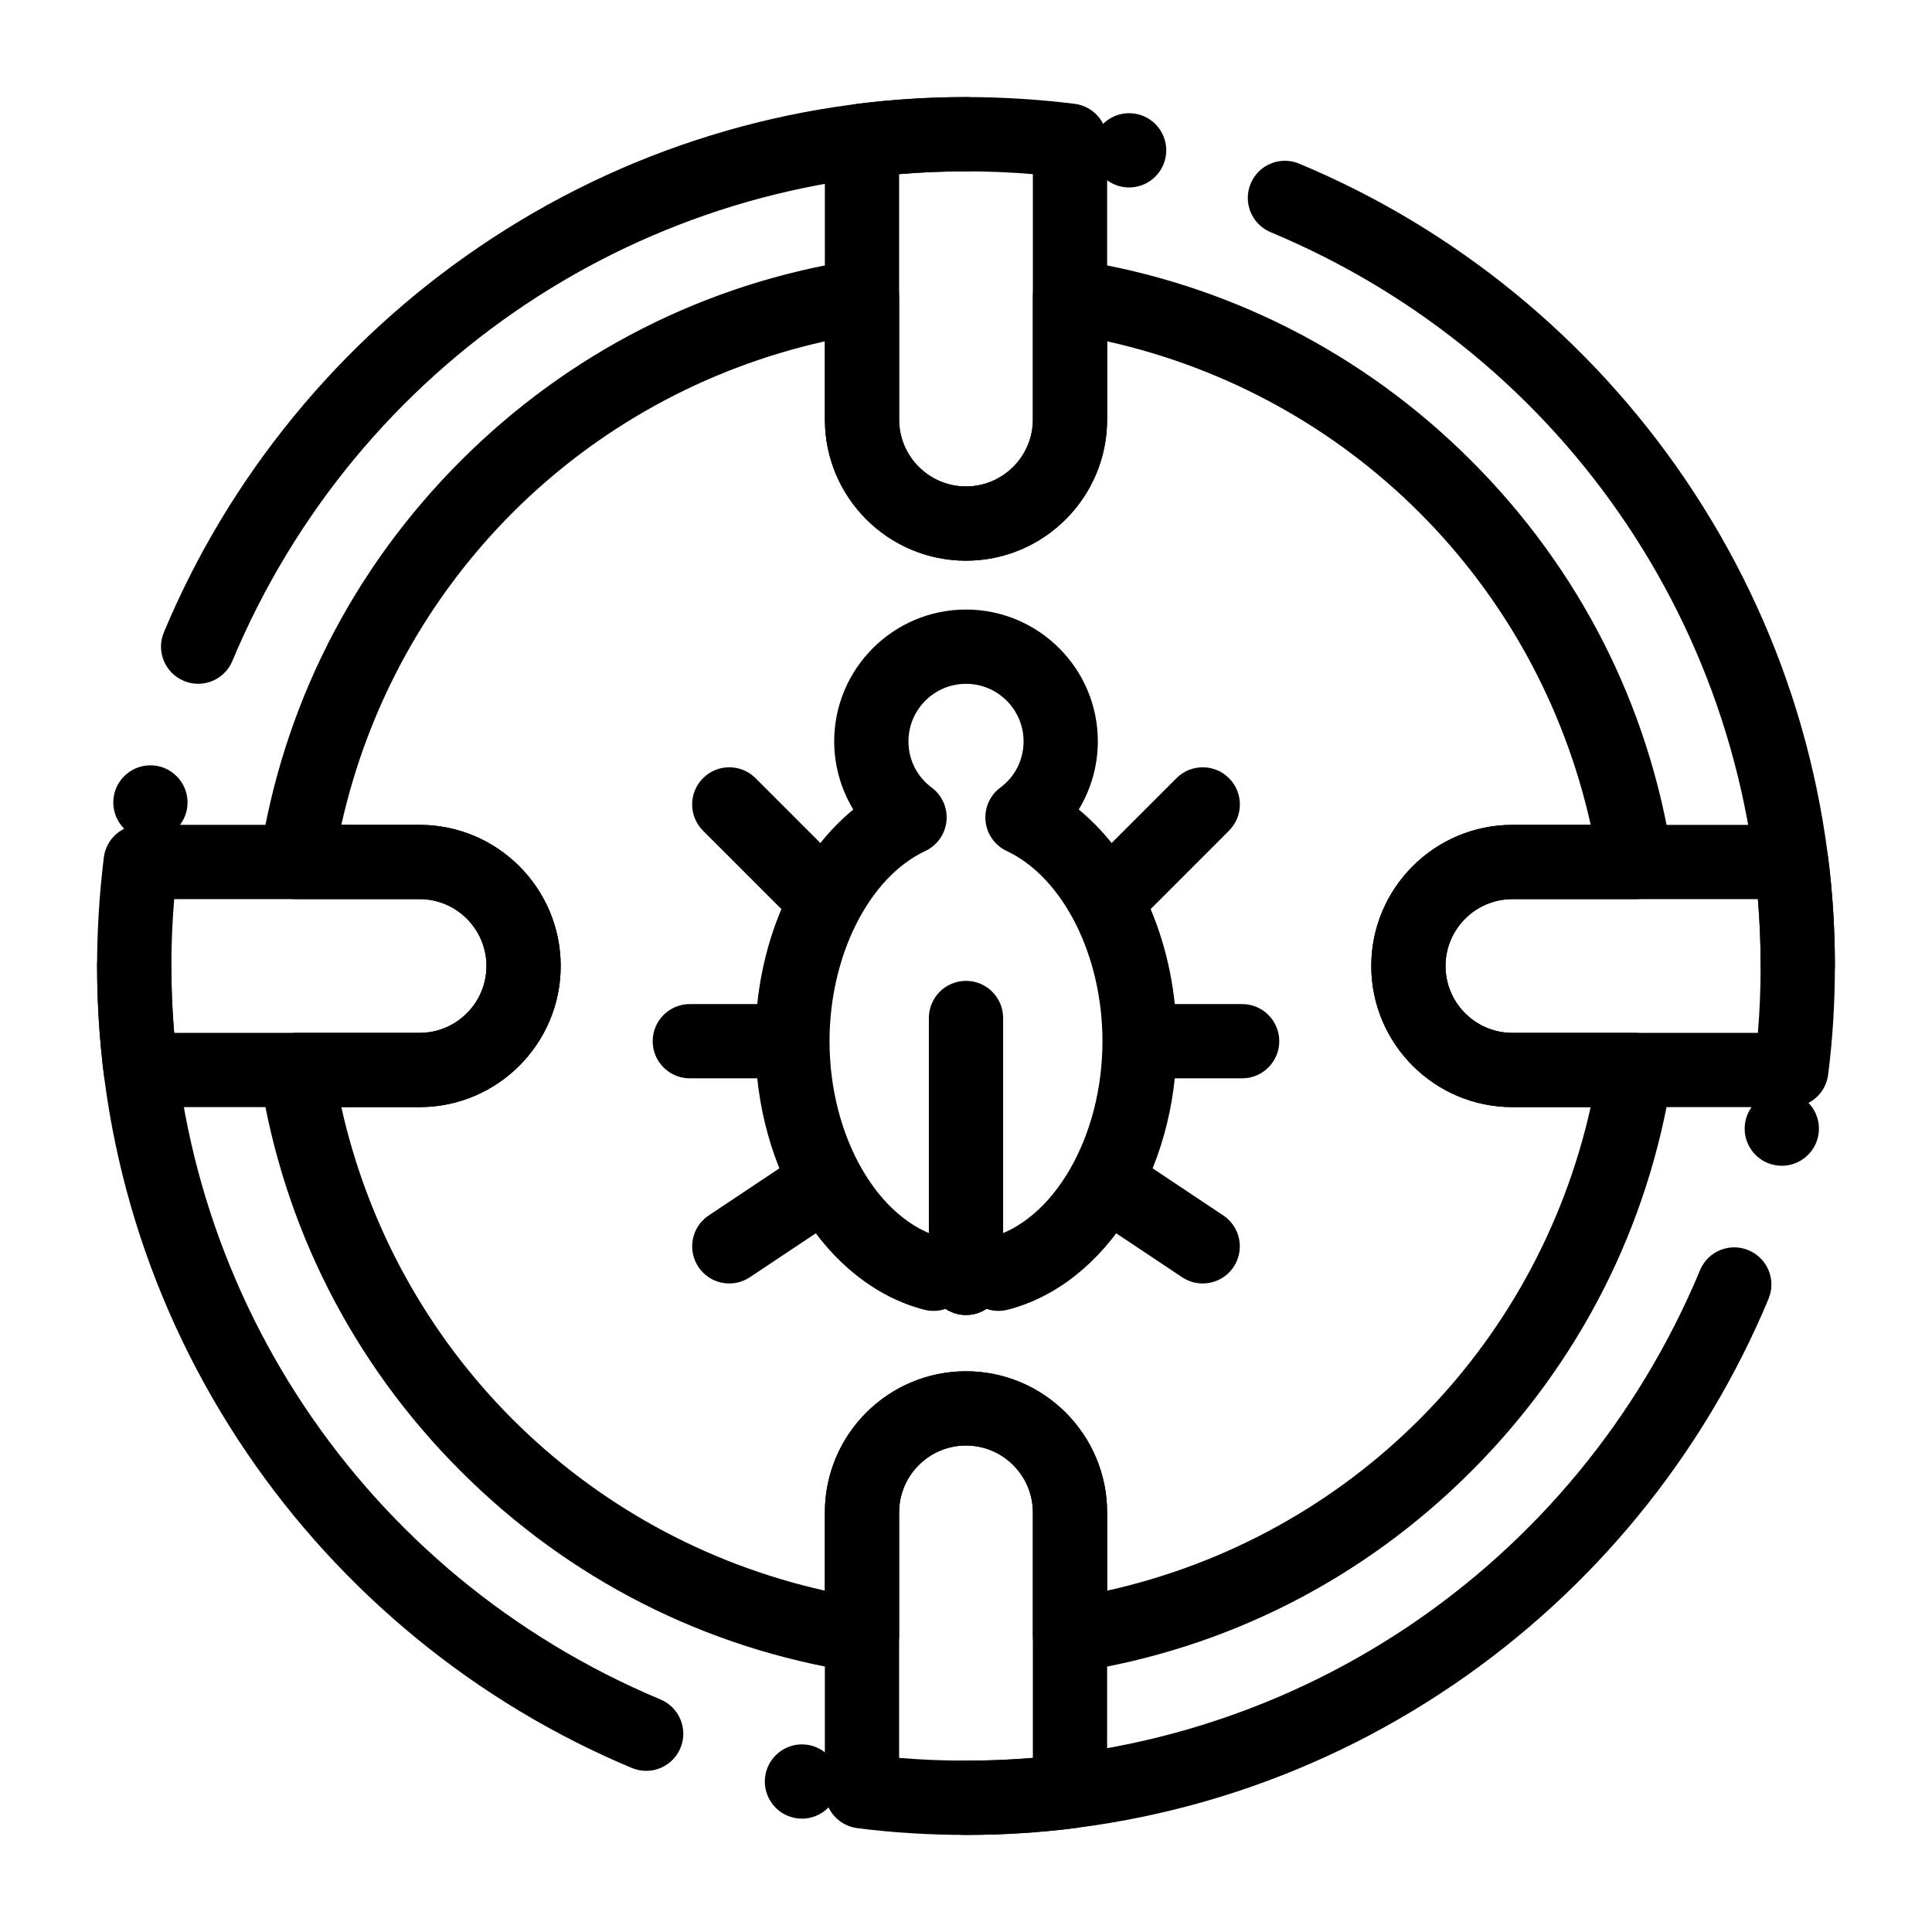
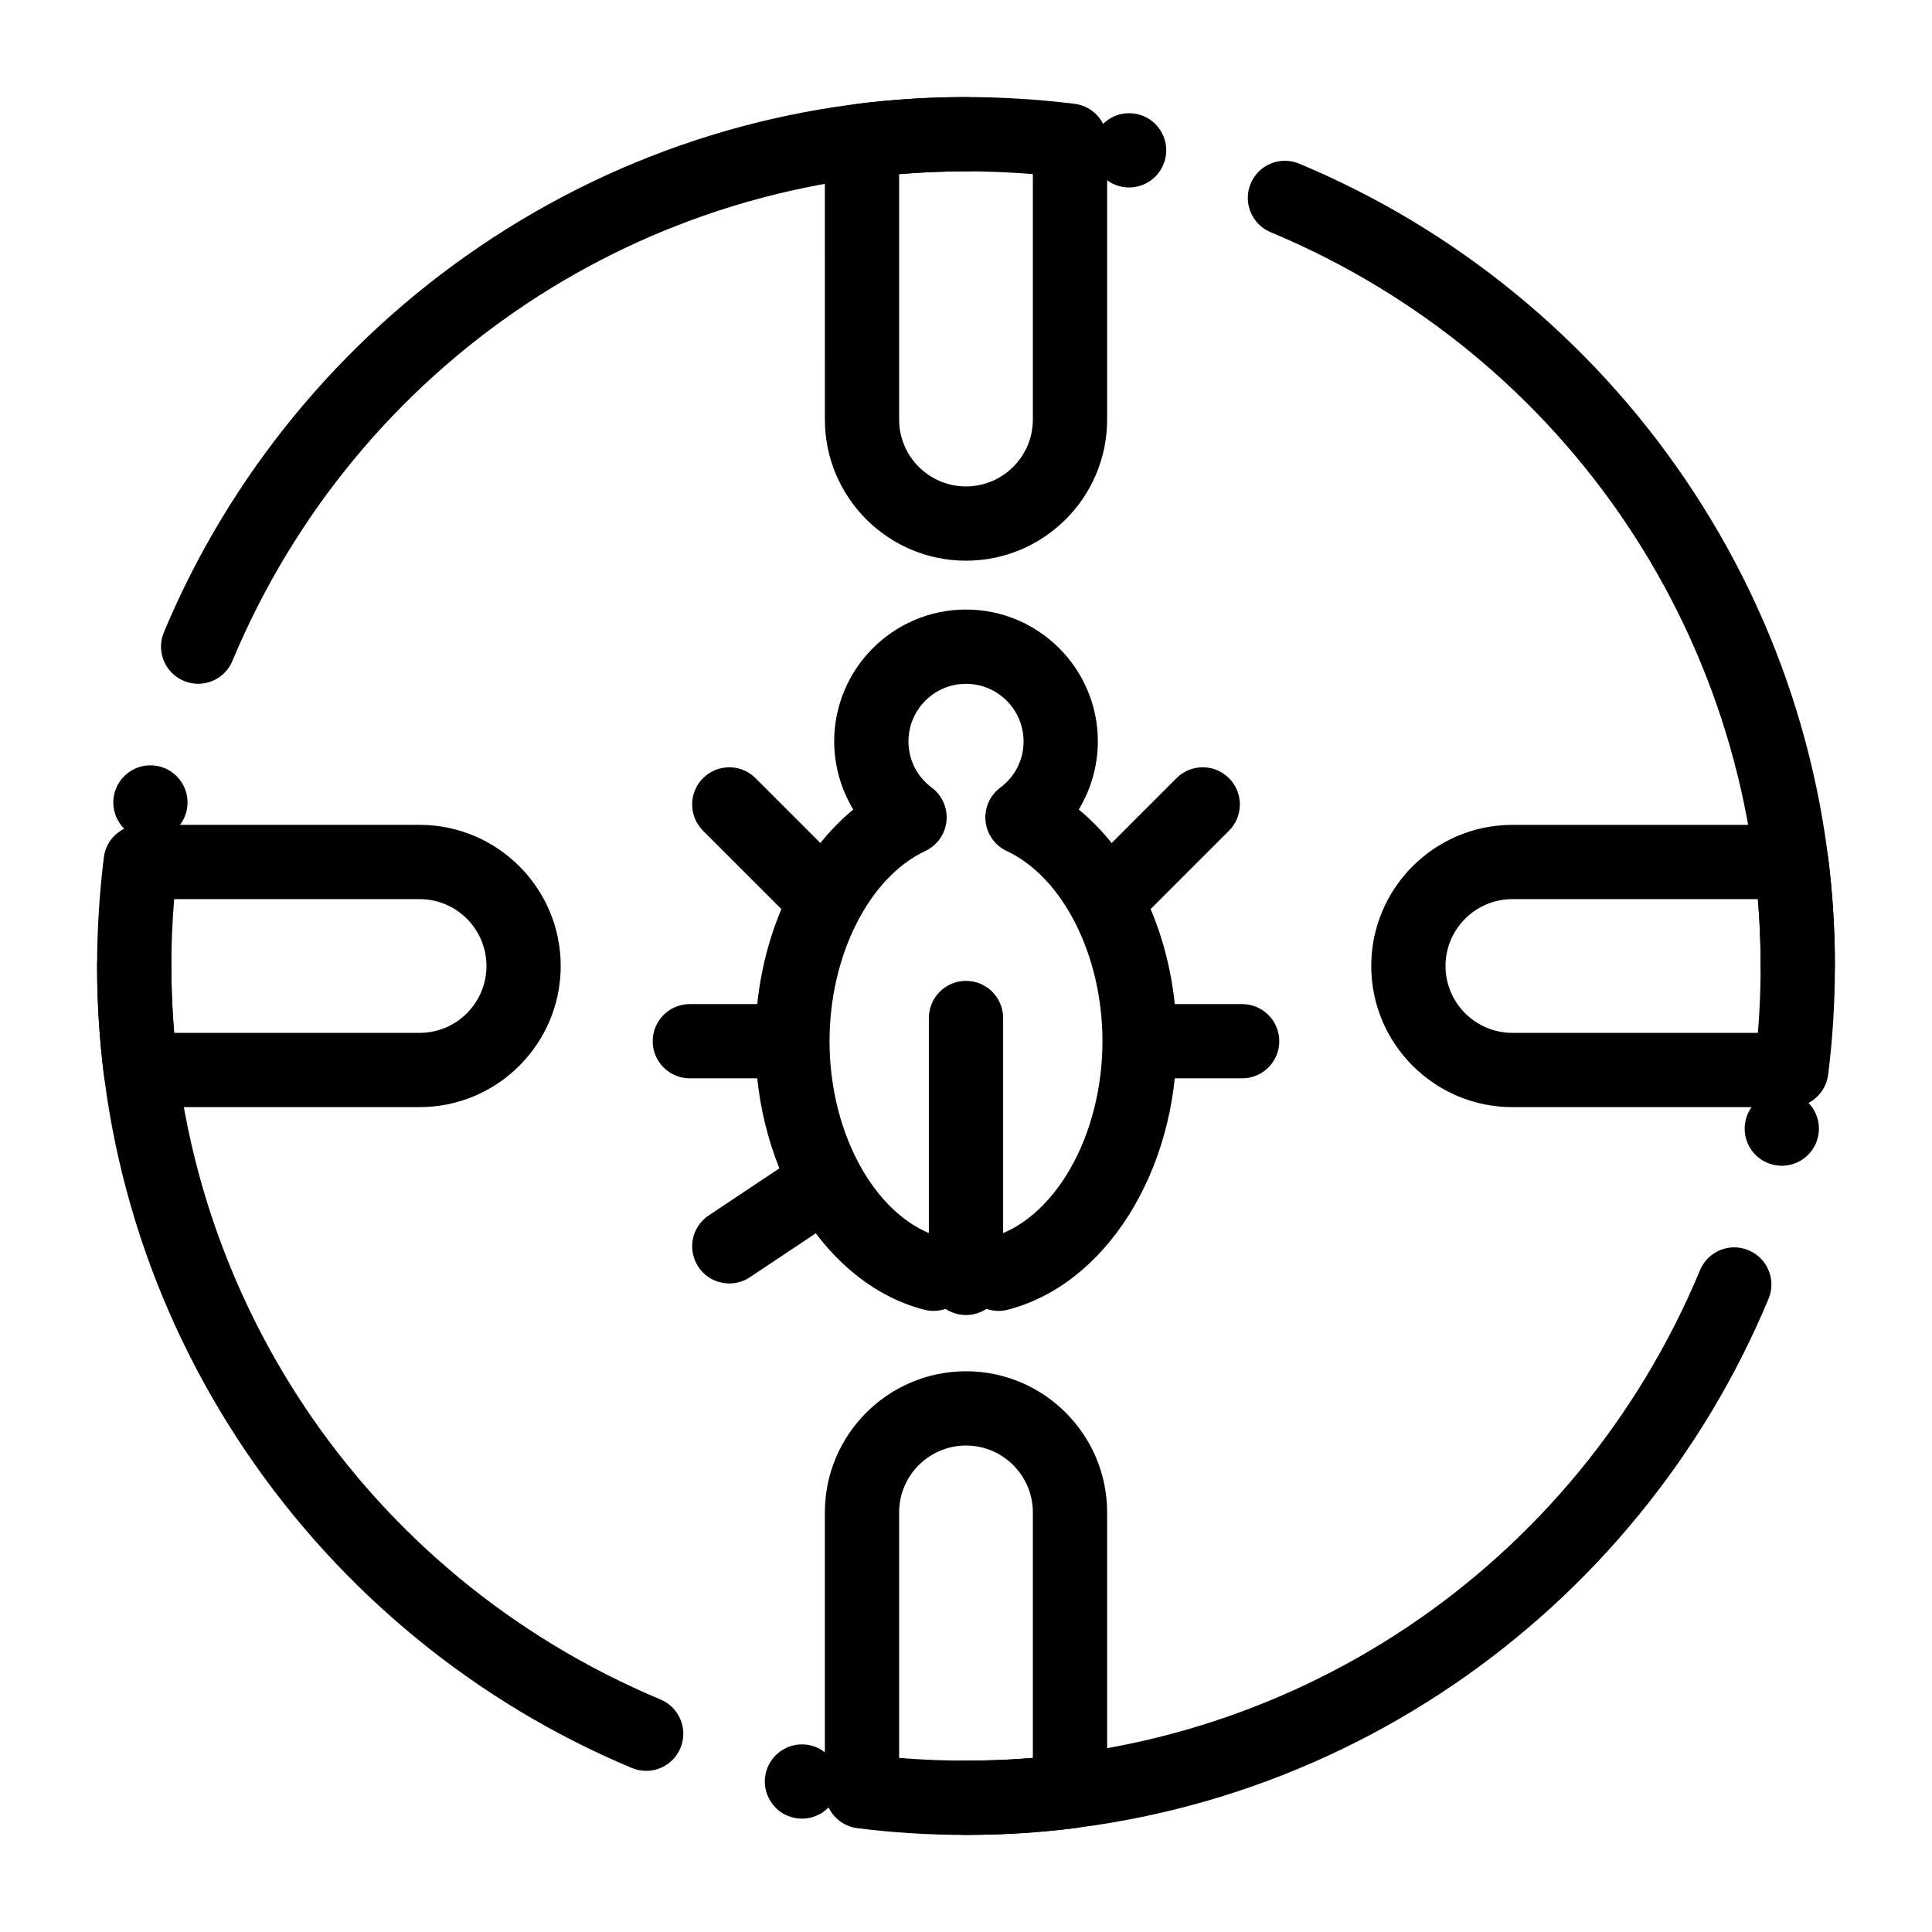
<svg xmlns="http://www.w3.org/2000/svg" fill="#000000" width="800px" height="800px" version="1.1" viewBox="144 144 512 512">
  <g>
    <path d="m408.61 491.4c-3.566 0-6.883-1.953-8.605-5.078-2.117 3.836-6.637 5.91-11.074 4.766-25.941-6.699-44.77-36.629-44.77-71.16 0-25.219 10.074-48.324 25.965-61.395-3.258-5.394-5.055-11.645-5.055-18.062 0-19.262 15.672-34.934 34.934-34.934s34.934 15.672 34.934 34.934c0 6.422-1.797 12.668-5.055 18.062 15.891 13.07 25.965 36.176 25.965 61.395 0 34.535-18.828 64.461-44.77 71.16-0.828 0.211-1.656 0.312-2.469 0.312zm-8.605-166.18c-8.41 0-15.254 6.84-15.254 15.254 0 4.867 2.246 9.332 6.16 12.246 2.777 2.066 4.266 5.438 3.914 8.883-0.348 3.445-2.481 6.449-5.613 7.922-14.941 7.008-25.375 27.738-25.375 50.41 0 25.285 12.902 47.688 30.012 52.105 2.727 0.703 4.891 2.484 6.152 4.769 1.262-2.285 3.426-4.066 6.152-4.769 17.109-4.418 30.012-26.82 30.012-52.105 0-22.672-10.434-43.398-25.375-50.41-3.133-1.469-5.266-4.477-5.609-7.922-0.348-3.441 1.137-6.816 3.914-8.883 3.918-2.914 6.164-7.379 6.164-12.246-0.004-8.414-6.844-15.254-15.254-15.254z" />
-     <path d="m390.16 482.66c0-5.434 4.41-9.84 9.84-9.84 5.434 0 9.84 4.406 9.84 9.84s-4.41 9.84-9.84 9.84c-5.434 0-9.84-4.41-9.84-9.84z" />
    <path d="m437.64 392.12c-2.519 0-5.035-0.961-6.957-2.883-3.844-3.844-3.844-10.074 0-13.918l25.094-25.094c3.844-3.844 10.07-3.844 13.918 0 3.844 3.844 3.844 10.074 0 13.918l-25.094 25.094c-1.926 1.926-4.441 2.883-6.961 2.883z" />
-     <path d="m462.72 484.13c-1.875 0-3.773-0.535-5.449-1.652l-25.094-16.727c-4.523-3.016-5.742-9.125-2.731-13.645 3.016-4.523 9.121-5.746 13.645-2.731l25.094 16.727c4.523 3.016 5.742 9.125 2.731 13.645-1.895 2.844-5.016 4.383-8.195 4.383z" />
    <path d="m362.36 392.12c-2.519 0-5.039-0.961-6.957-2.883l-25.094-25.094c-3.844-3.844-3.844-10.074 0-13.918s10.074-3.844 13.918 0l25.094 25.094c3.844 3.844 3.844 10.074 0 13.918-1.922 1.926-4.441 2.883-6.961 2.883z" />
    <path d="m337.28 484.13c-3.18 0-6.301-1.539-8.195-4.383-3.016-4.523-1.793-10.633 2.731-13.645l25.094-16.727c4.523-3.016 10.633-1.793 13.645 2.731 3.016 4.523 1.793 10.633-2.731 13.645l-25.094 16.727c-1.676 1.117-3.574 1.652-5.449 1.652z" />
    <path d="m473.18 429.77h-20.91c-5.434 0-9.84-4.406-9.84-9.84 0-5.434 4.406-9.84 9.84-9.84h20.91c5.434 0 9.84 4.406 9.84 9.84 0 5.434-4.406 9.84-9.84 9.84z" />
    <path d="m347.72 429.77h-20.91c-5.434 0-9.84-4.406-9.84-9.84 0-5.434 4.406-9.84 9.84-9.84h20.91c5.434 0 9.84 4.406 9.84 9.84 0 5.434-4.406 9.84-9.84 9.84z" />
    <path d="m400 492.5c-5.434 0-9.84-4.406-9.84-9.84v-68.879c0-5.434 4.406-9.84 9.84-9.84s9.84 4.406 9.84 9.84v68.879c0 5.434-4.406 9.84-9.84 9.84z" />
    <path d="m400 630.27h-0.531c-2.629 0-5.098-1.031-6.945-2.894-1.859-1.859-2.875-4.34-2.863-6.965 0.012-5.41 4.418-9.82 9.832-9.82h0.031c0.156 0 0.324 0.012 0.48 0.012h0.051c85.215 0 161.55-51.02 194.47-129.98 1.523-3.68 5.098-6.062 9.082-6.062 1.297 0 2.566 0.258 3.777 0.766 5.008 2.086 7.391 7.852 5.305 12.859-8.609 20.652-20.191 39.941-34.418 57.336-14.129 17.281-30.645 32.395-49.062 44.938-38.25 26.031-82.922 39.797-129.21 39.809zm-43.465-4.309c-0.648 0-1.309-0.07-1.949-0.195-2.578-0.523-4.801-2.008-6.25-4.203-1.457-2.184-1.977-4.812-1.457-7.391 0.926-4.574 4.969-7.891 9.633-7.891 0.648 0 1.301 0.059 1.938 0.188h0.02c2.578 0.523 4.793 2.019 6.25 4.203 1.457 2.191 1.969 4.812 1.457 7.391-0.922 4.57-4.977 7.898-9.641 7.898zm-41.297-12.668c-1.301 0-2.578-0.254-3.797-0.766-20.594-8.621-39.844-20.211-57.191-34.449-17.23-14.129-32.316-30.633-44.82-49.031-25.961-38.211-39.699-82.824-39.699-129.04v-0.395c0-5.422 4.418-9.832 9.84-9.832h0.012c5.434 0.012 9.832 4.438 9.82 9.859v0.367c-0.012 85.086 50.871 161.38 129.64 194.37 2.422 1.023 4.309 2.922 5.305 5.352 0.992 2.43 0.984 5.106-0.031 7.527-1.531 3.668-5.094 6.039-9.078 6.039zm300.96-160.35c-0.641 0-1.289-0.07-1.93-0.195-2.578-0.512-4.801-1.996-6.258-4.184-1.465-2.184-1.977-4.812-1.465-7.391 0.918-4.586 4.969-7.91 9.633-7.91 0.648 0 1.301 0.059 1.941 0.188 5.324 1.062 8.789 6.258 7.723 11.582-0.918 4.586-4.973 7.91-9.645 7.91zm4.231-42.973h-0.078l-0.266-0.012h-0.031c-5.293-0.207-9.445-4.508-9.457-9.801v-0.02c0-0.012-0.012-0.012-0.012-0.02 0-0.059 0.012-0.117 0.012-0.176-0.012-85.164-50.98-161.48-129.87-194.41-2.422-1.012-4.309-2.902-5.305-5.344-1.004-2.43-0.992-5.098 0.02-7.527 1.535-3.68 5.098-6.051 9.082-6.051 1.301 0 2.578 0.254 3.789 0.766 20.625 8.609 39.902 20.191 57.289 34.43 17.258 14.129 32.363 30.633 44.891 49.043 26.016 38.234 39.762 82.898 39.773 129.16v0.168c0 1.074-0.176 2.113-0.512 3.121l-0.039 0.109c-1.281 3.609-4.559 6.18-8.363 6.523-0.316 0.023-0.621 0.043-0.926 0.043zm-436.56-43.473c-0.641 0-1.301-0.07-1.938-0.195-5.324-1.062-8.789-6.269-7.715-11.582 0.914-4.586 4.969-7.902 9.645-7.902 0.648 0 1.301 0.059 1.938 0.188 5.324 1.074 8.777 6.269 7.715 11.59-0.926 4.578-4.973 7.902-9.645 7.902zm12.633-41.289c-1.309 0-2.578-0.254-3.789-0.766-5.008-2.098-7.379-7.871-5.285-12.871 8.609-20.613 20.203-39.883 34.441-57.25 14.129-17.238 30.633-32.336 49.043-44.852 38.207-25.988 82.852-39.734 129.09-39.734h0.254c5.434 0 9.84 4.418 9.84 9.852-0.012 5.41-4.418 9.82-9.84 9.82h-0.305c-85.117 0-161.41 50.934-194.37 129.75-1.531 3.68-5.102 6.051-9.078 6.051zm246.74-131.53c-0.648 0-1.309-0.059-1.949-0.188-5.312-1.074-8.777-6.269-7.715-11.582 0.914-4.586 4.969-7.91 9.633-7.91 0.648 0 1.309 0.059 1.949 0.188 2.578 0.523 4.801 2.008 6.258 4.191 1.457 2.195 1.977 4.812 1.457 7.391-0.914 4.586-4.969 7.91-9.633 7.91z" />
    <path d="m400 292.59c-20.621 0-37.398-16.777-37.398-37.398l-0.004-73.918c0-4.969 3.707-9.16 8.641-9.766 9.645-1.188 19.32-1.785 28.762-1.785s19.117 0.602 28.762 1.785c4.934 0.605 8.641 4.797 8.641 9.766v73.914c-0.004 20.625-16.781 37.402-37.402 37.402zm-17.723-102.44v65.039c0 9.77 7.949 17.719 17.719 17.719 9.77 0 17.723-7.949 17.723-17.719v-65.039c-5.961-0.496-11.895-0.746-17.723-0.746-5.824-0.004-11.758 0.246-17.719 0.746z" />
    <path d="m618.71 437.4h-73.914c-20.621 0-37.402-16.777-37.402-37.402 0-20.621 16.777-37.398 37.402-37.398h73.914c4.949 0 9.129 3.676 9.762 8.586 1.191 9.262 1.793 18.957 1.793 28.816s-0.602 19.551-1.793 28.816c-0.629 4.906-4.809 8.582-9.762 8.582zm-73.91-55.121c-9.77 0-17.723 7.949-17.723 17.719 0 9.77 7.949 17.723 17.723 17.723h65.059c0.484-5.781 0.727-11.715 0.727-17.723 0-6.008-0.242-11.938-0.727-17.719z" />
    <path d="m400 630.27c-9.859 0-19.551-0.602-28.816-1.793-4.91-0.633-8.586-4.812-8.586-9.762v-73.914c0-20.621 16.777-37.402 37.398-37.402s37.402 16.777 37.402 37.402v73.914c0 4.949-3.676 9.129-8.586 9.762-9.262 1.191-18.957 1.793-28.812 1.793zm-17.723-20.406c11.562 0.965 23.875 0.965 35.441 0v-65.059c0-9.77-7.949-17.723-17.723-17.723-9.77 0-17.719 7.949-17.719 17.723z" />
    <path d="m255.2 437.4h-73.918c-4.969 0-9.16-3.707-9.766-8.641-1.188-9.645-1.785-19.32-1.785-28.762s0.602-19.117 1.785-28.762c0.605-4.934 4.797-8.641 9.766-8.641h73.914c20.621 0 37.398 16.777 37.398 37.398 0.004 20.629-16.773 37.406-37.395 37.406zm-65.039-19.68h65.039c9.77 0 17.719-7.949 17.719-17.723 0-9.77-7.949-17.719-17.719-17.719h-65.039c-0.496 5.961-0.746 11.895-0.746 17.719-0.004 5.832 0.246 11.762 0.746 17.723z" />
-     <path d="m427.56 587.24c-2.336 0-4.613-0.832-6.41-2.371-2.18-1.867-3.43-4.598-3.43-7.469v-32.598c0-9.77-7.949-17.723-17.723-17.723-9.77 0-17.719 7.949-17.719 17.723v32.598c0 2.871-1.254 5.602-3.434 7.469-2.18 1.871-5.066 2.695-7.906 2.254-39.906-6.156-76.156-24.566-104.83-53.238-28.676-28.676-47.086-64.922-53.238-104.83-0.438-2.836 0.387-5.727 2.254-7.906 1.867-2.18 4.598-3.434 7.469-3.434h32.598c9.77 0 17.719-7.949 17.719-17.723 0-9.77-7.949-17.719-17.719-17.719l-32.598 0.004c-2.871 0-5.602-1.254-7.469-3.434-1.871-2.18-2.691-5.066-2.254-7.906 6.156-39.906 24.566-76.156 53.238-104.83 28.676-28.676 64.922-47.086 104.83-53.238 2.836-0.438 5.727 0.387 7.906 2.254 2.18 1.867 3.434 4.598 3.434 7.469v32.598c0 9.77 7.949 17.719 17.719 17.719 9.77 0 17.723-7.949 17.723-17.719v-32.602c0-2.871 1.254-5.602 3.434-7.469 2.18-1.871 5.066-2.691 7.906-2.254 39.914 6.156 76.168 24.566 104.85 53.238 28.691 28.684 47.094 64.934 53.223 104.84 0.438 2.836-0.391 5.723-2.258 7.902-1.867 2.18-4.598 3.434-7.469 3.434h-32.598c-9.77 0-17.723 7.949-17.723 17.719s7.949 17.723 17.723 17.723h32.598c2.871 0 5.602 1.254 7.469 3.434 1.871 2.18 2.691 5.066 2.254 7.906-6.156 39.914-24.566 76.164-53.238 104.85-28.684 28.691-64.934 47.094-104.84 53.223-0.496 0.07-0.996 0.109-1.492 0.109zm-27.559-79.84c20.621 0 37.402 16.777 37.402 37.402v20.742c64.117-14.285 113.81-63.98 128.14-128.15h-20.734c-20.621 0-37.402-16.777-37.402-37.402 0-20.621 16.777-37.398 37.402-37.398h20.742c-14.285-64.117-63.98-113.81-128.15-128.14v20.734c0 20.621-16.777 37.398-37.402 37.398-20.621 0-37.398-16.777-37.398-37.398l-0.004-20.734c-64.125 14.328-113.81 64.012-128.14 128.14h20.734c20.621 0 37.398 16.777 37.398 37.398s-16.777 37.402-37.398 37.402h-20.734c14.328 64.129 64.016 113.81 128.14 128.14v-20.734c0-20.625 16.777-37.402 37.402-37.402z" />
  </g>
</svg>